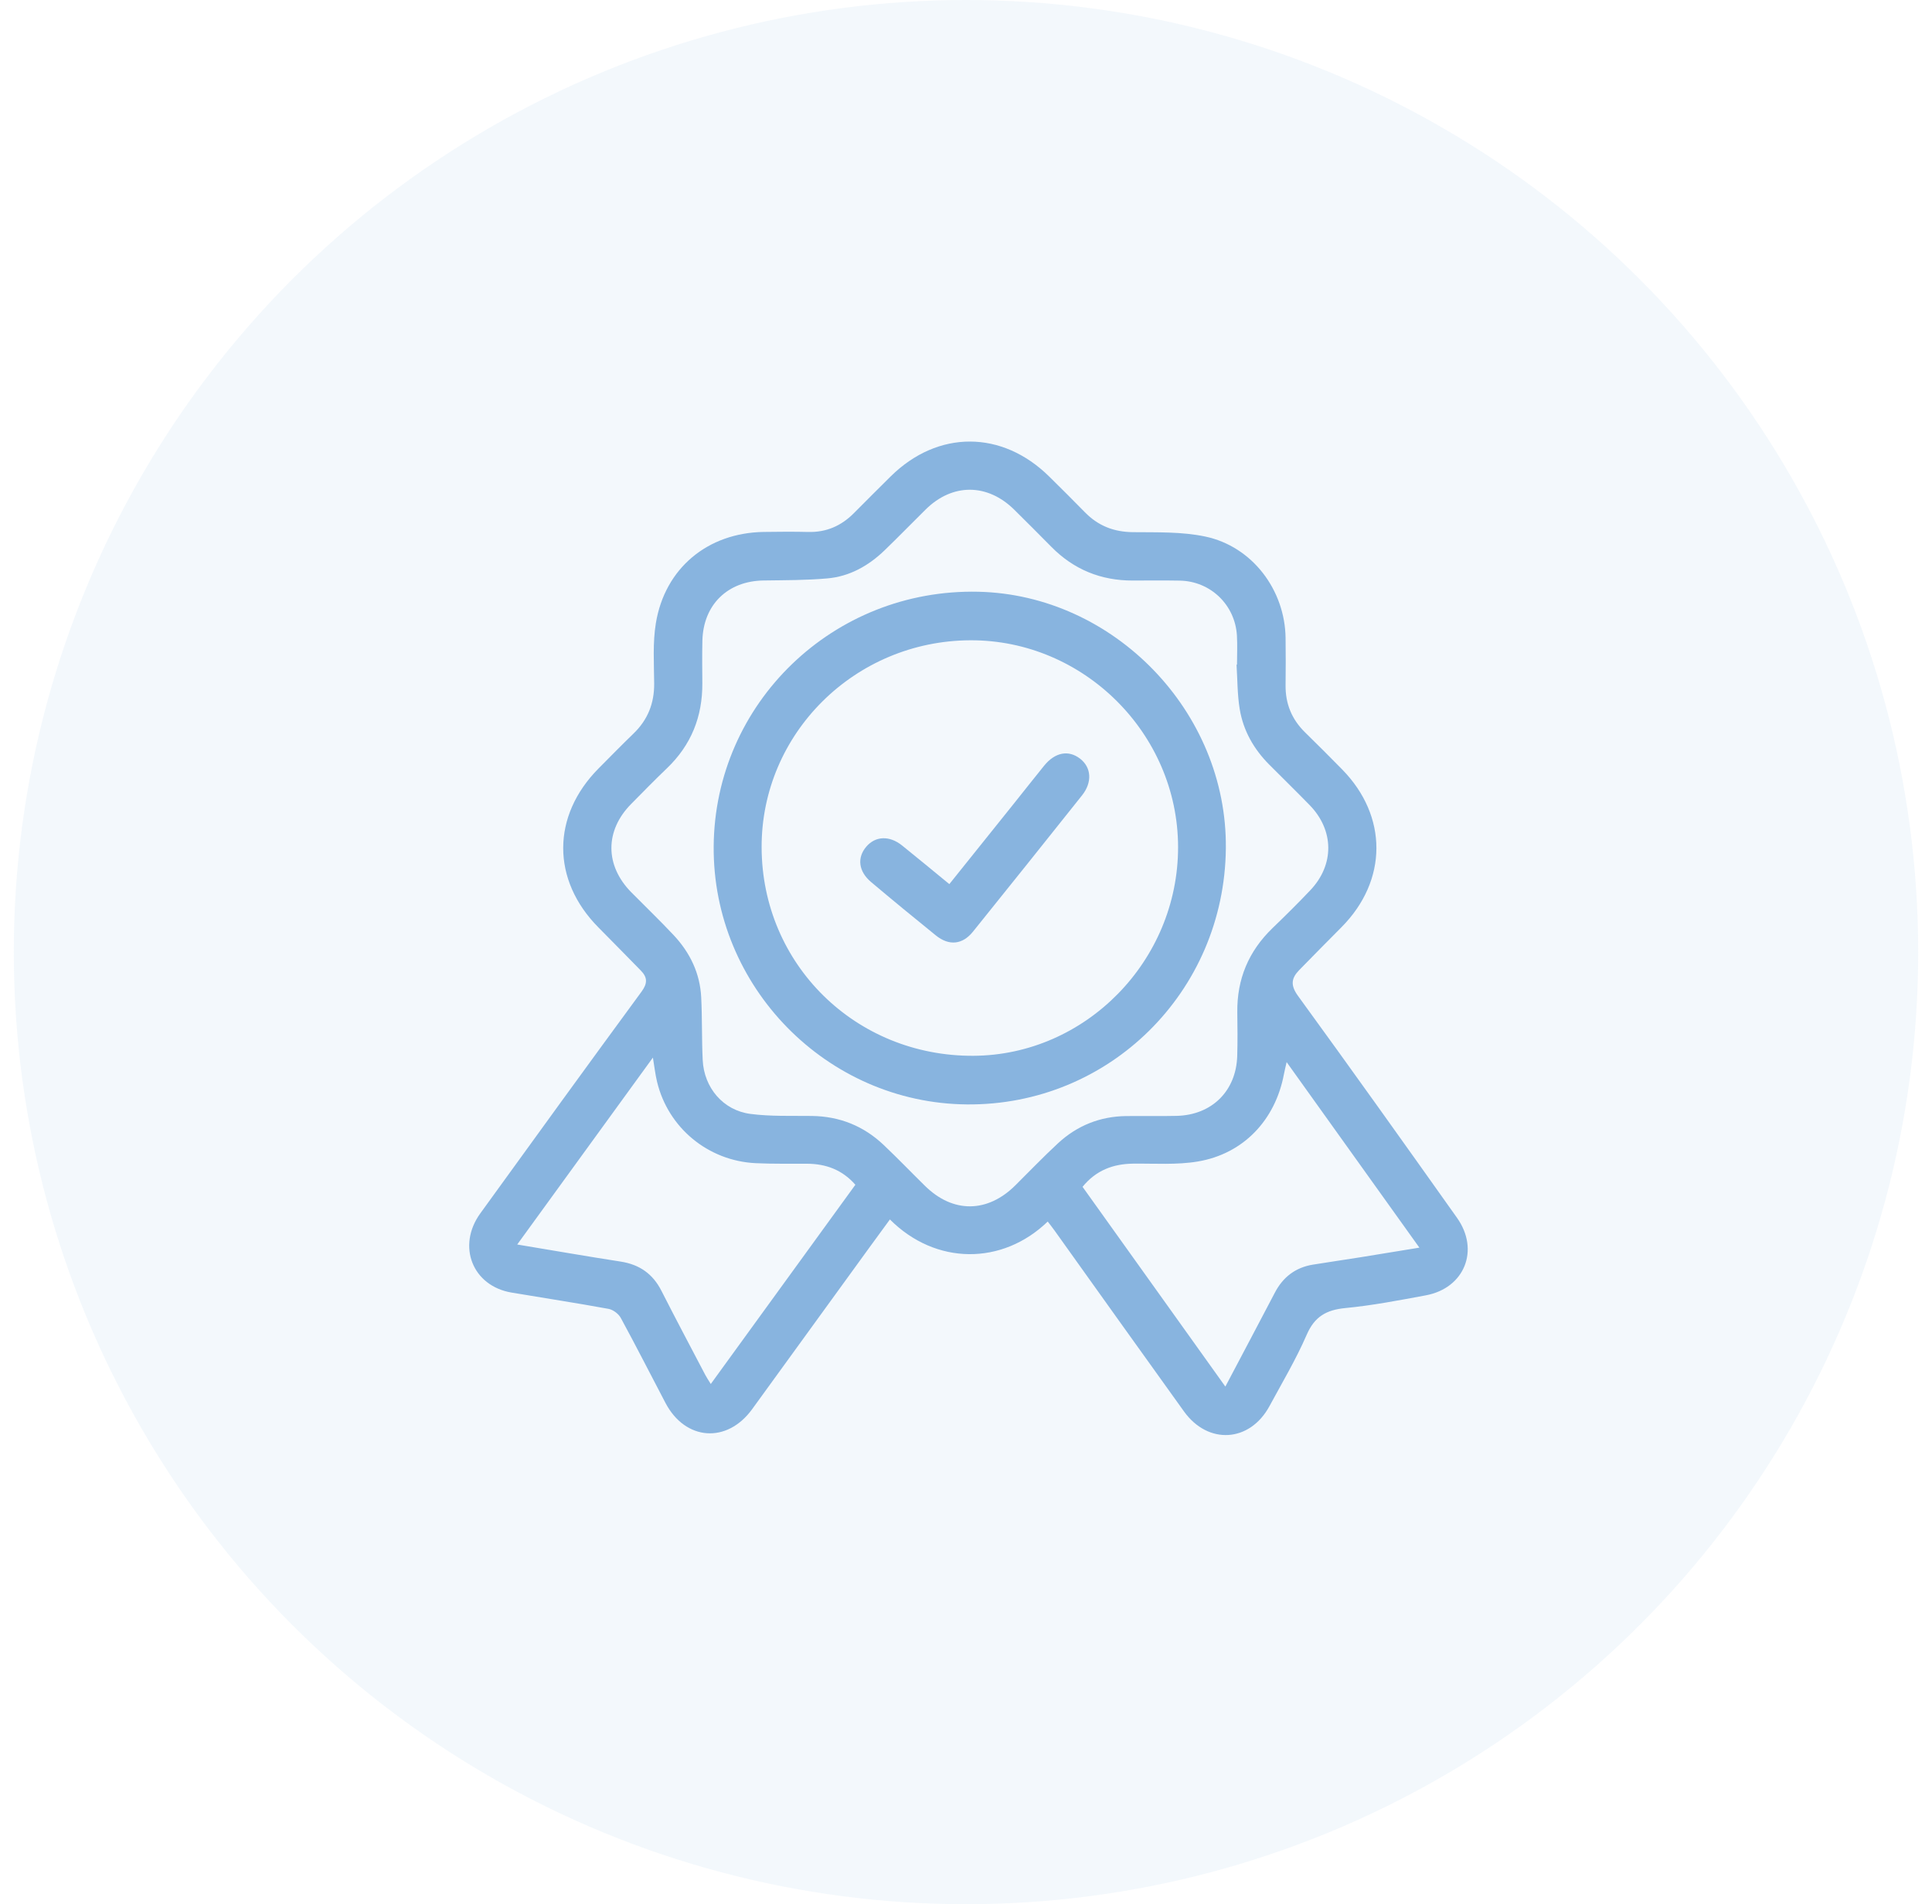
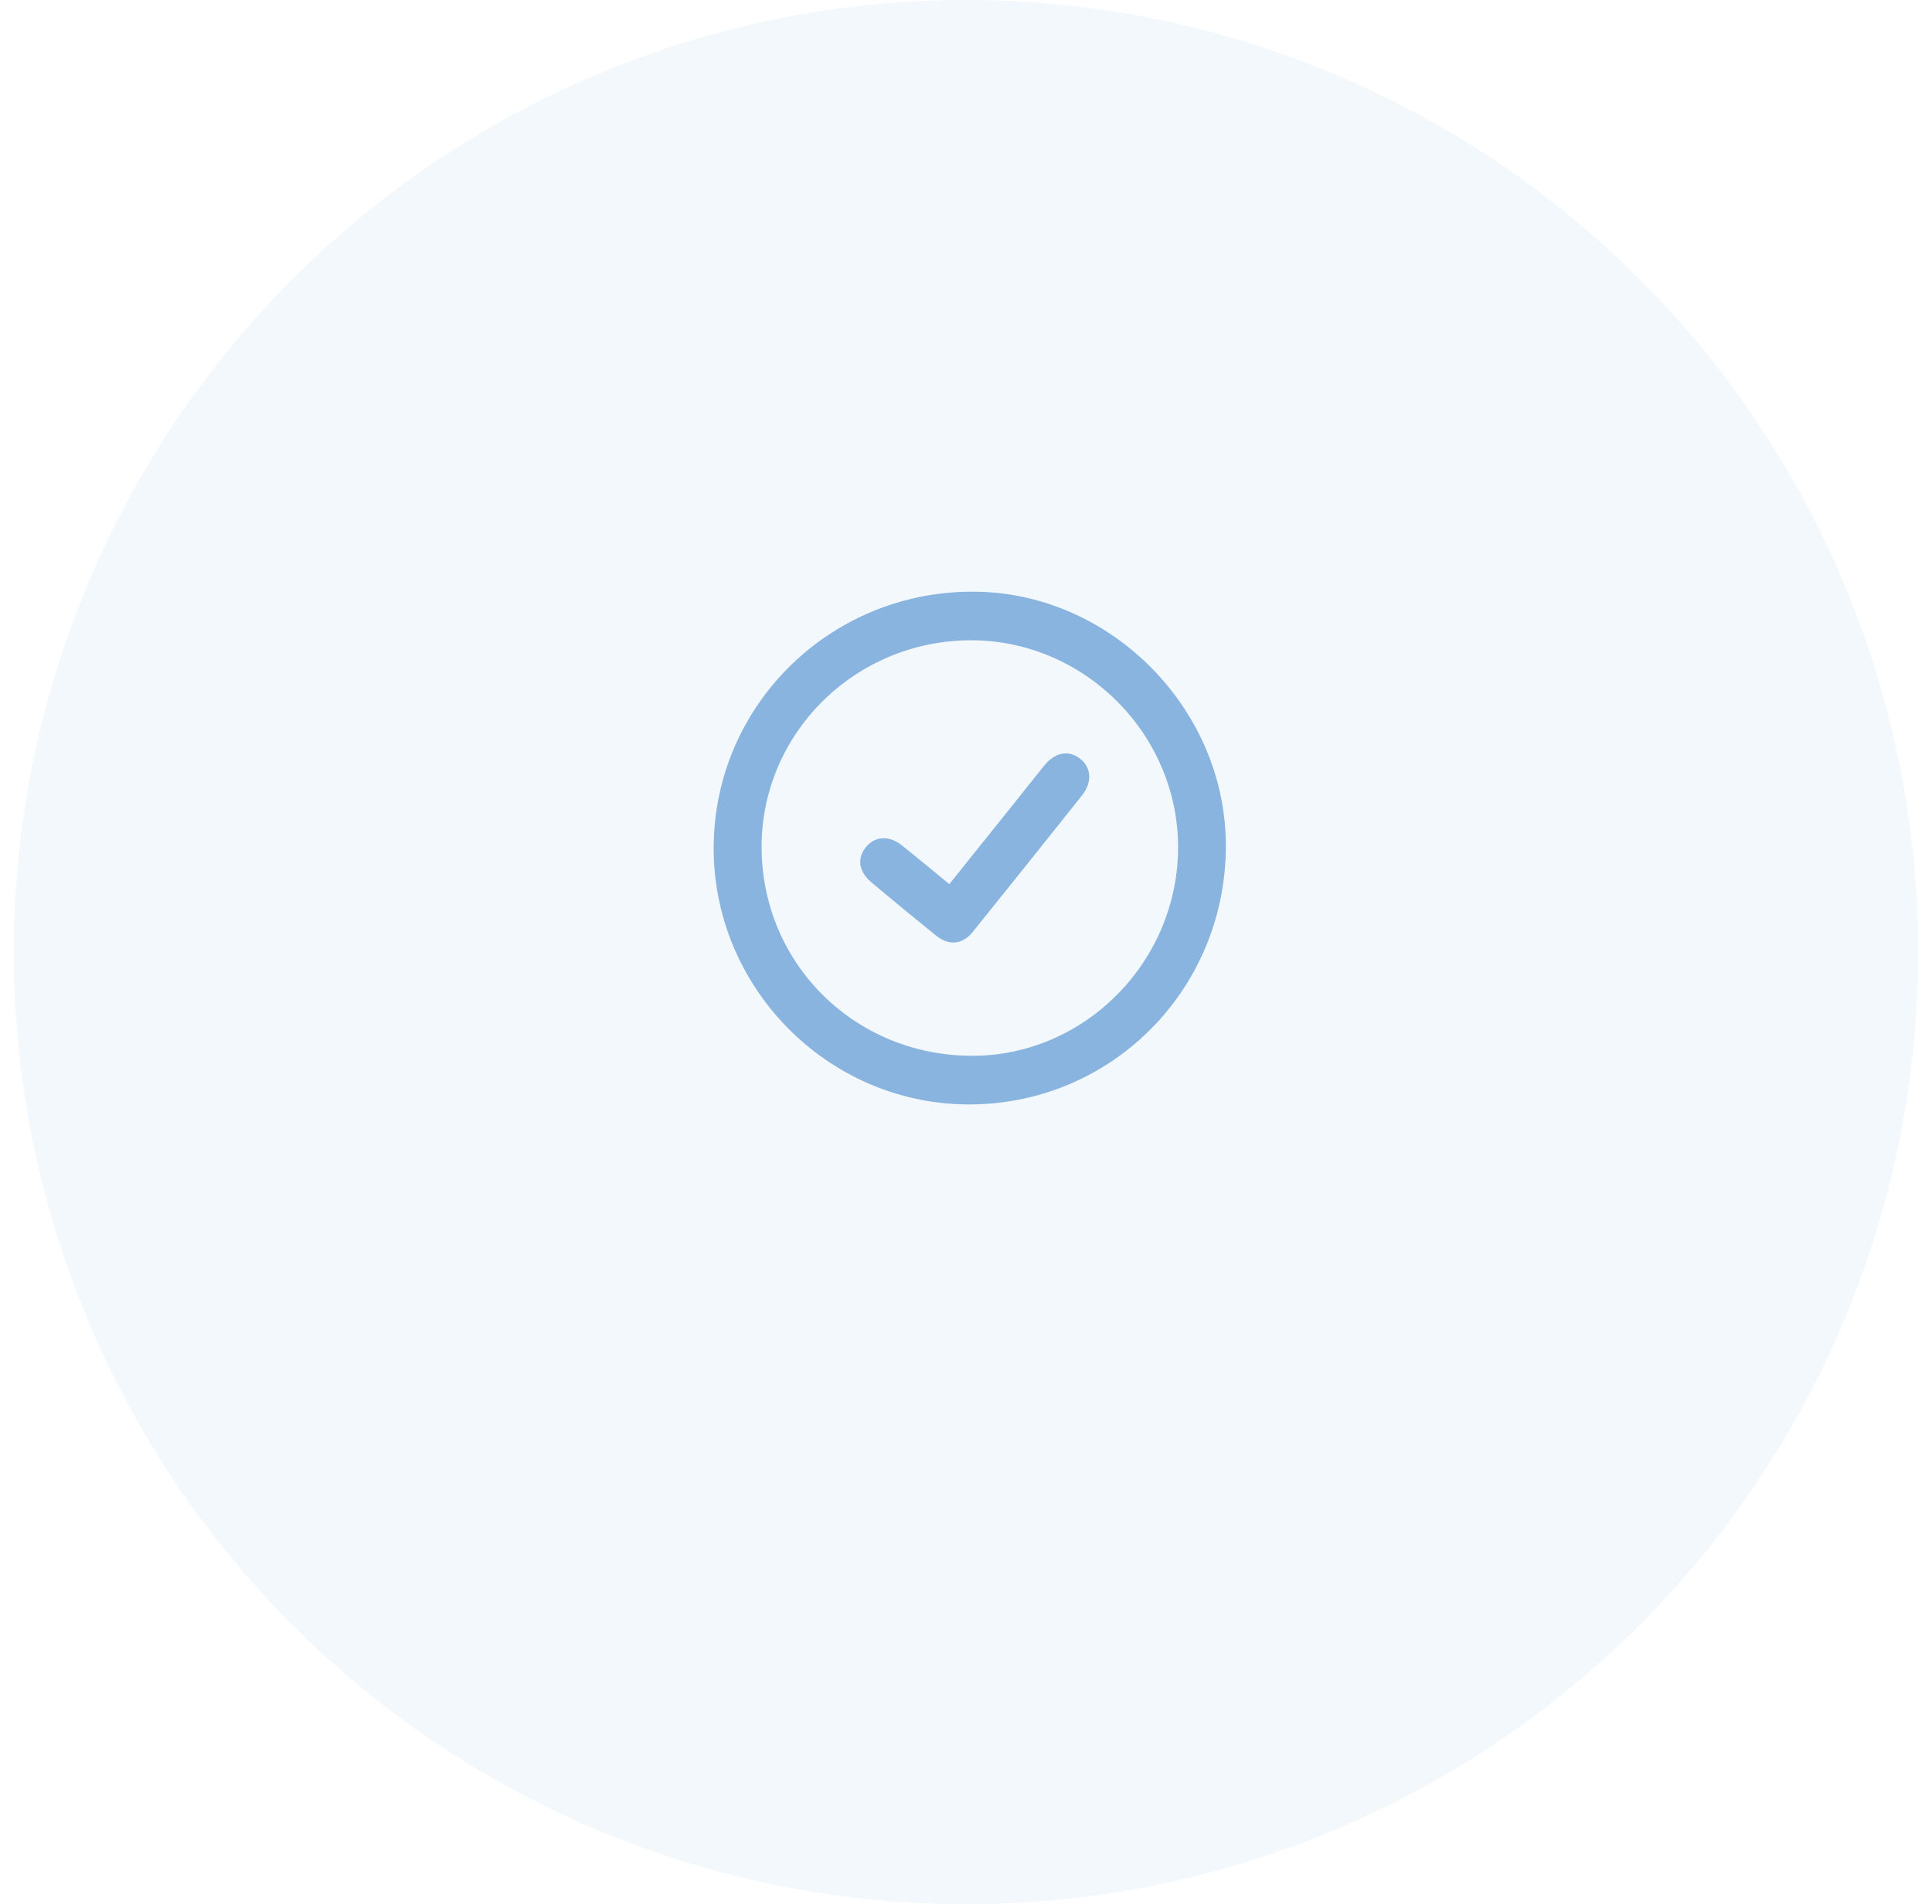
<svg xmlns="http://www.w3.org/2000/svg" width="70" height="69" viewBox="0 0 70 69" fill="none">
  <circle opacity="0.1" cx="35" cy="34.5" r="34.5" fill="#88B4DF" />
-   <path d="M37.961 44.263C36.314 45.855 33.899 45.847 32.243 44.187C31.989 44.535 31.737 44.878 31.487 45.222C30.075 47.169 28.664 49.118 27.25 51.064C26.34 52.316 24.831 52.206 24.111 50.835C23.571 49.808 23.046 48.772 22.491 47.753C22.41 47.605 22.213 47.457 22.047 47.427C20.88 47.213 19.706 47.034 18.535 46.837C17.12 46.599 16.545 45.152 17.403 43.966C19.343 41.283 21.285 38.602 23.244 35.933C23.466 35.63 23.461 35.416 23.219 35.169C22.708 34.648 22.198 34.126 21.684 33.608C19.978 31.889 19.98 29.564 21.691 27.841C22.11 27.419 22.526 26.994 22.954 26.58C23.47 26.082 23.708 25.484 23.702 24.766C23.696 24.037 23.646 23.294 23.763 22.582C24.091 20.587 25.643 19.307 27.667 19.275C28.208 19.267 28.749 19.263 29.29 19.276C29.938 19.291 30.474 19.057 30.927 18.605C31.376 18.155 31.823 17.704 32.276 17.258C33.982 15.577 36.307 15.581 38.016 17.269C38.449 17.697 38.881 18.125 39.306 18.56C39.785 19.051 40.353 19.276 41.046 19.283C41.92 19.292 42.817 19.263 43.664 19.441C45.37 19.798 46.558 21.375 46.579 23.121C46.585 23.689 46.587 24.257 46.579 24.825C46.57 25.496 46.801 26.062 47.28 26.533C47.734 26.978 48.184 27.427 48.629 27.881C50.291 29.576 50.282 31.903 48.61 33.592C48.097 34.111 47.581 34.628 47.072 35.152C46.785 35.447 46.75 35.703 47.03 36.088C48.97 38.754 50.883 41.44 52.791 44.129C53.62 45.297 53.062 46.677 51.66 46.937C50.693 47.117 49.721 47.304 48.743 47.398C48.056 47.464 47.63 47.707 47.344 48.366C46.958 49.255 46.458 50.096 45.996 50.95C45.285 52.265 43.774 52.362 42.898 51.144C41.327 48.961 39.768 46.77 38.204 44.583C38.127 44.475 38.043 44.371 37.961 44.263ZM44.802 24.084C44.808 24.083 44.814 24.082 44.819 24.082C44.819 23.73 44.837 23.378 44.816 23.027C44.749 21.915 43.857 21.06 42.748 21.039C42.18 21.029 41.611 21.034 41.043 21.036C39.891 21.039 38.907 20.639 38.096 19.818C37.649 19.366 37.2 18.915 36.748 18.469C35.774 17.509 34.511 17.505 33.542 18.458C33.041 18.951 32.553 19.457 32.046 19.945C31.466 20.503 30.781 20.889 29.975 20.959C29.21 21.027 28.438 21.023 27.668 21.034C26.367 21.051 25.482 21.909 25.449 23.213C25.437 23.726 25.443 24.24 25.447 24.754C25.455 25.965 25.044 26.997 24.163 27.84C23.723 28.261 23.298 28.697 22.87 29.13C21.913 30.097 21.913 31.358 22.872 32.332C23.385 32.852 23.913 33.357 24.412 33.89C25.001 34.52 25.363 35.268 25.406 36.138C25.444 36.894 25.424 37.652 25.46 38.408C25.507 39.411 26.198 40.234 27.19 40.363C27.923 40.459 28.673 40.427 29.415 40.437C30.422 40.45 31.291 40.8 32.017 41.488C32.527 41.972 33.014 42.479 33.516 42.972C34.524 43.964 35.771 43.957 36.781 42.958C37.299 42.445 37.804 41.916 38.34 41.421C39.031 40.784 39.859 40.452 40.805 40.441C41.413 40.434 42.022 40.448 42.631 40.434C43.907 40.405 44.79 39.532 44.827 38.262C44.843 37.735 44.837 37.207 44.83 36.68C44.815 35.48 45.238 34.469 46.101 33.635C46.568 33.184 47.031 32.727 47.477 32.256C48.354 31.33 48.34 30.084 47.448 29.17C46.966 28.676 46.473 28.194 45.986 27.705C45.428 27.145 45.047 26.476 44.918 25.699C44.83 25.169 44.837 24.623 44.802 24.084ZM44.397 50.243C45.023 49.056 45.611 47.948 46.192 46.837C46.488 46.271 46.942 45.926 47.572 45.824C48.145 45.731 48.719 45.649 49.292 45.557C49.987 45.446 50.68 45.331 51.427 45.209C49.803 42.938 48.226 40.735 46.617 38.486C46.574 38.677 46.542 38.803 46.518 38.93C46.205 40.585 45.053 41.809 43.4 42.087C42.636 42.216 41.837 42.156 41.054 42.165C40.326 42.174 39.71 42.407 39.223 43.005C40.934 45.399 42.643 47.79 44.397 50.243ZM18.74 45.095C20.049 45.312 21.267 45.525 22.489 45.714C23.169 45.82 23.653 46.157 23.966 46.775C24.485 47.797 25.024 48.809 25.556 49.825C25.608 49.924 25.673 50.018 25.753 50.149C27.521 47.712 29.256 45.321 30.992 42.93C30.514 42.386 29.925 42.172 29.244 42.168C28.623 42.164 28 42.178 27.38 42.148C25.652 42.065 24.203 40.862 23.805 39.192C23.741 38.928 23.712 38.655 23.656 38.322C22.007 40.594 20.399 42.809 18.74 45.095Z" fill="#88B4DF" />
  <path d="M44.415 30.748C44.359 35.942 40.189 40.063 35.034 40.019C29.952 39.975 25.818 35.75 25.858 30.665C25.898 25.481 30.188 21.325 35.444 21.442C40.346 21.551 44.469 25.778 44.415 30.748ZM35.154 23.201C30.97 23.219 27.584 26.581 27.595 30.704C27.606 34.94 30.997 38.278 35.267 38.257C39.335 38.236 42.689 34.816 42.684 30.692C42.679 26.582 39.262 23.182 35.154 23.201Z" fill="#88B4DF" />
  <path d="M34.396 32.036C35.191 31.044 35.968 30.077 36.743 29.108C37.106 28.655 37.464 28.197 37.83 27.746C38.228 27.257 38.715 27.166 39.135 27.492C39.543 27.809 39.582 28.345 39.205 28.819C37.893 30.469 36.576 32.115 35.254 33.757C34.872 34.233 34.386 34.281 33.907 33.895C33.119 33.258 32.336 32.614 31.561 31.961C31.104 31.576 31.047 31.08 31.386 30.681C31.716 30.292 32.226 30.269 32.682 30.635C33.249 31.09 33.808 31.555 34.396 32.036Z" fill="#88B4DF" />
</svg>